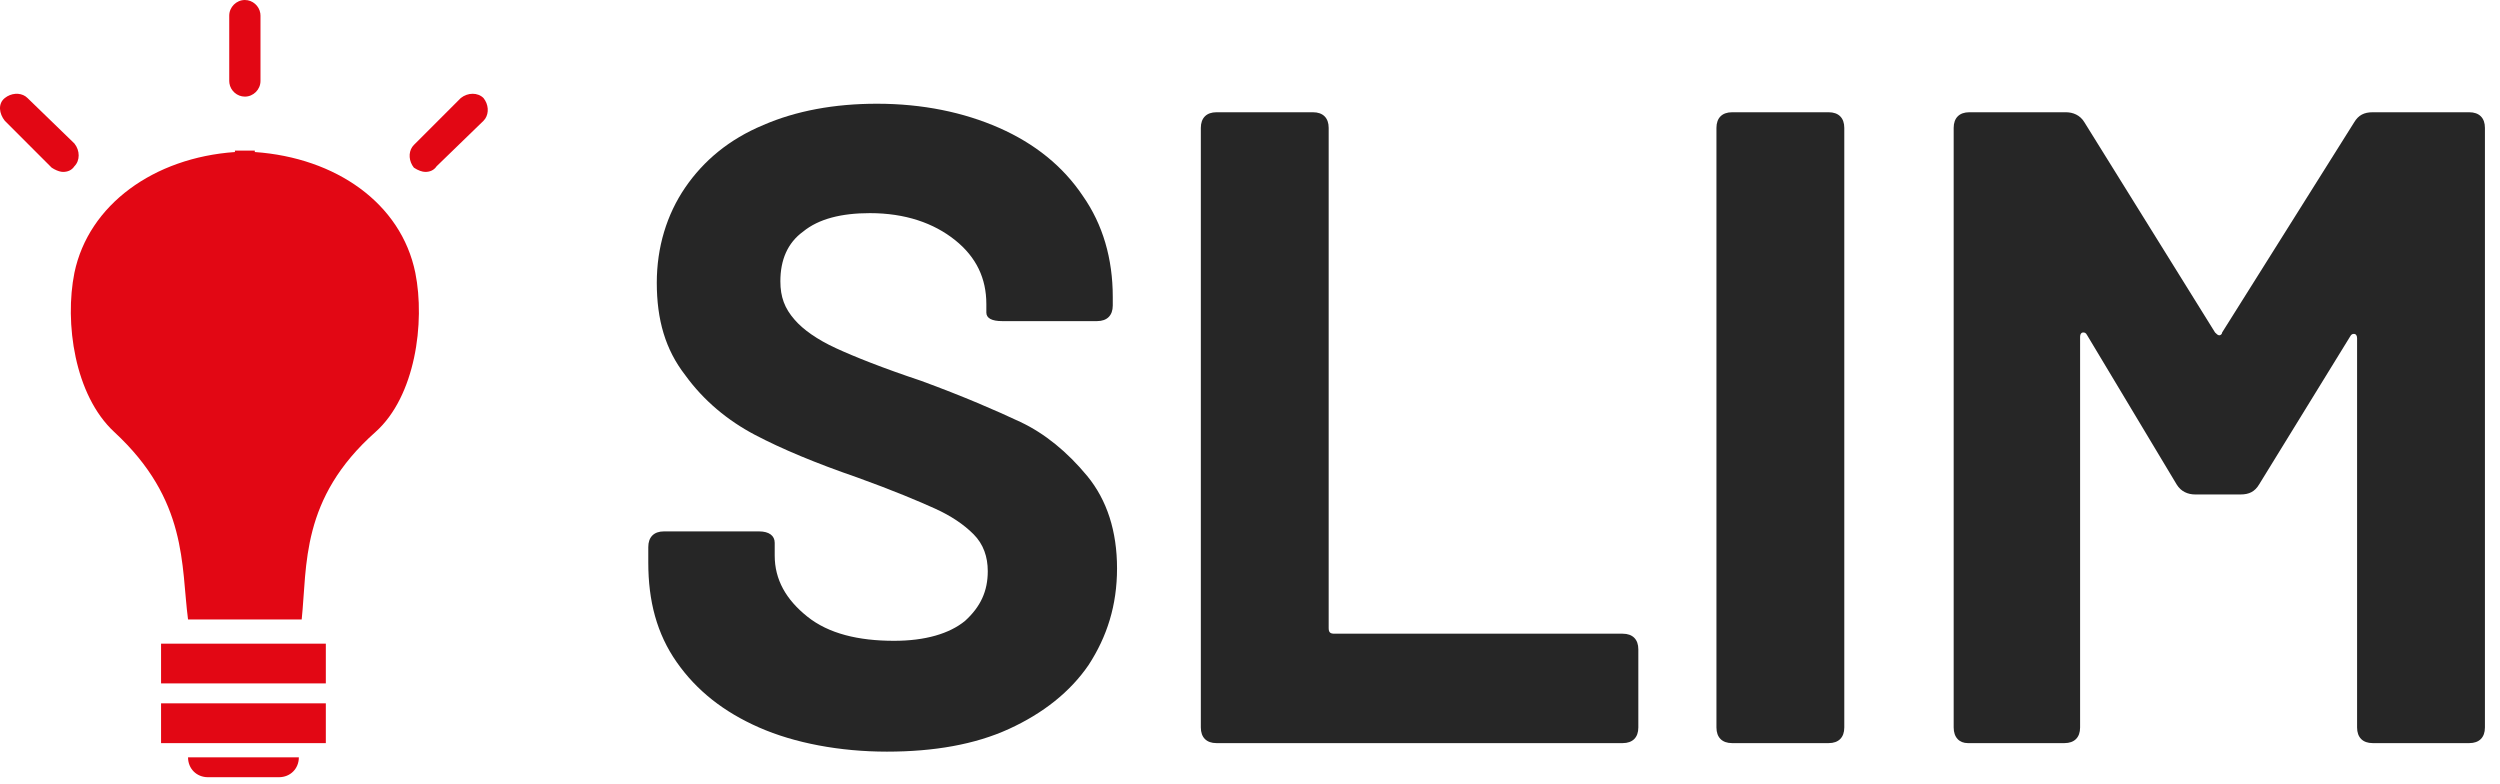
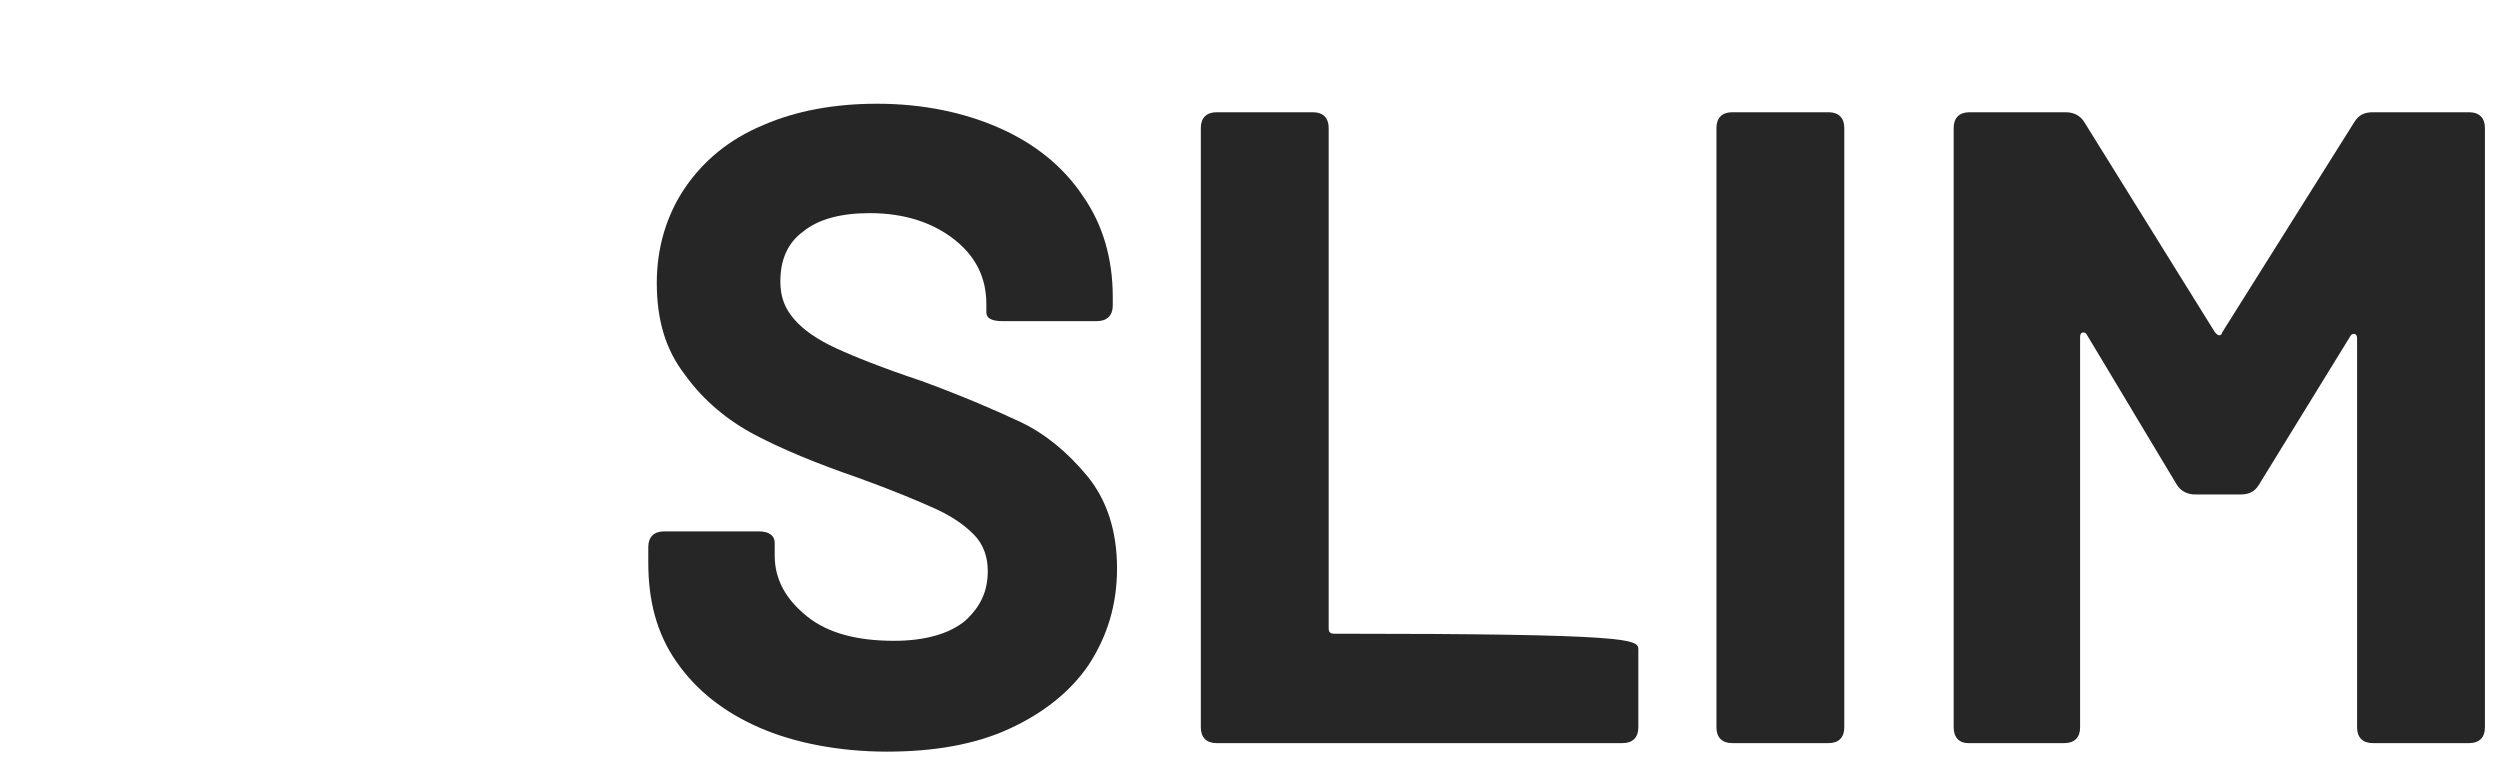
<svg xmlns="http://www.w3.org/2000/svg" width="102" height="32" viewBox="0 0 102 32" fill="none">
  <path d="M30.97 29.681C29.521 29.044 28.42 28.174 27.609 27.015C26.797 25.855 26.45 24.522 26.45 22.956V22.319C26.45 21.913 26.681 21.681 27.087 21.681H30.97C31.376 21.681 31.608 21.855 31.608 22.145V22.667C31.608 23.652 32.071 24.464 32.941 25.159C33.81 25.855 35.027 26.145 36.476 26.145C37.751 26.145 38.736 25.855 39.373 25.333C40.011 24.754 40.301 24.116 40.301 23.304C40.301 22.725 40.127 22.203 39.721 21.797C39.316 21.391 38.794 21.044 38.156 20.754C37.519 20.464 36.418 20 34.969 19.478C33.288 18.898 31.897 18.319 30.796 17.739C29.695 17.159 28.71 16.348 27.956 15.304C27.145 14.261 26.797 13.043 26.797 11.536C26.797 10.087 27.203 8.754 27.956 7.652C28.71 6.551 29.753 5.681 31.144 5.101C32.477 4.522 34.042 4.232 35.78 4.232C37.635 4.232 39.316 4.58 40.764 5.217C42.213 5.855 43.372 6.783 44.184 8C44.995 9.159 45.401 10.551 45.401 12.116V12.464C45.401 12.87 45.169 13.101 44.763 13.101H40.88C40.475 13.101 40.243 12.986 40.243 12.754V12.406C40.243 11.362 39.837 10.493 38.968 9.797C38.098 9.101 36.939 8.696 35.49 8.696C34.331 8.696 33.404 8.928 32.767 9.449C32.129 9.913 31.839 10.609 31.839 11.478C31.839 12.116 32.013 12.58 32.419 13.043C32.767 13.449 33.346 13.855 34.1 14.203C34.853 14.551 36.012 15.014 37.577 15.536C39.316 16.174 40.648 16.754 41.634 17.217C42.619 17.681 43.546 18.435 44.358 19.42C45.169 20.406 45.575 21.681 45.575 23.188C45.575 24.696 45.169 25.971 44.416 27.13C43.662 28.232 42.561 29.101 41.17 29.739C39.779 30.377 38.098 30.667 36.186 30.667C34.273 30.667 32.419 30.319 30.97 29.681Z" fill="#262626" />
-   <path d="M48.994 29.681V5.217C48.994 4.812 49.226 4.58 49.631 4.58H53.572C53.978 4.58 54.21 4.812 54.21 5.217V25.623C54.21 25.797 54.268 25.855 54.442 25.855H66.206C66.612 25.855 66.844 26.087 66.844 26.493V29.681C66.844 30.087 66.612 30.319 66.206 30.319H49.631C49.226 30.319 48.994 30.087 48.994 29.681Z" fill="#262626" />
+   <path d="M48.994 29.681V5.217C48.994 4.812 49.226 4.58 49.631 4.58H53.572C53.978 4.58 54.21 4.812 54.21 5.217V25.623C54.21 25.797 54.268 25.855 54.442 25.855C66.612 25.855 66.844 26.087 66.844 26.493V29.681C66.844 30.087 66.612 30.319 66.206 30.319H49.631C49.226 30.319 48.994 30.087 48.994 29.681Z" fill="#262626" />
  <path d="M70.031 29.681V5.217C70.031 4.812 70.263 4.58 70.669 4.58H74.61C75.016 4.58 75.247 4.812 75.247 5.217V29.681C75.247 30.087 75.016 30.319 74.61 30.319H70.669C70.263 30.319 70.031 30.087 70.031 29.681Z" fill="#262626" />
  <path d="M79.71 29.681V5.217C79.71 4.812 79.942 4.58 80.347 4.58H84.288C84.578 4.58 84.868 4.696 85.042 4.986L90.374 13.565C90.431 13.623 90.489 13.681 90.547 13.681C90.605 13.681 90.663 13.623 90.663 13.565L96.053 4.986C96.227 4.696 96.459 4.58 96.806 4.58H100.747C101.153 4.58 101.385 4.812 101.385 5.217V29.681C101.385 30.087 101.153 30.319 100.747 30.319H96.806C96.401 30.319 96.169 30.087 96.169 29.681V13.797C96.169 13.681 96.111 13.623 96.053 13.623C95.995 13.623 95.937 13.623 95.879 13.739L92.17 19.768C91.996 20.058 91.764 20.174 91.417 20.174H89.562C89.272 20.174 88.983 20.058 88.809 19.768L85.158 13.681C85.1 13.565 85.042 13.565 84.984 13.565C84.926 13.565 84.868 13.623 84.868 13.739V29.681C84.868 30.087 84.636 30.319 84.23 30.319H80.289C79.942 30.319 79.71 30.087 79.71 29.681Z" fill="#262626" />
-   <path d="M12.193 30.899C12.193 31.362 11.845 31.71 11.381 31.71H8.484C8.02 31.71 7.672 31.362 7.672 30.899H12.193ZM13.294 28.696V30.319H6.571V28.696H13.294ZM13.294 26.261V27.884H6.571V26.261H13.294ZM10.396 6.145V6.203C13.7 6.435 16.366 8.29 16.945 11.13C17.351 13.159 16.945 16.174 15.322 17.623C12.251 20.348 12.54 23.073 12.309 25.275H7.672C7.383 23.073 7.672 20.406 4.659 17.623C3.036 16.116 2.63 13.159 3.036 11.13C3.616 8.348 6.281 6.435 9.585 6.203V6.145H10.396ZM19.727 4C19.933 4.258 19.956 4.607 19.796 4.844L19.727 4.928L17.814 6.783C17.698 6.957 17.525 7.014 17.351 7.014C17.235 7.014 17.061 6.957 16.887 6.841C16.681 6.583 16.658 6.234 16.818 5.996L16.887 5.913L18.8 4C19.089 3.768 19.495 3.768 19.727 4ZM1.04 3.931L1.123 4L3.036 5.855C3.268 6.145 3.268 6.551 3.036 6.783C2.92 6.957 2.746 7.014 2.572 7.014C2.48 7.014 2.35 6.977 2.213 6.903L2.109 6.841L0.196 4.928C-0.036 4.638 -0.094 4.232 0.196 4C0.454 3.794 0.803 3.771 1.04 3.931ZM9.991 0C10.307 0 10.575 0.24 10.621 0.544L10.628 0.638V3.304C10.628 3.652 10.338 3.942 9.991 3.942C9.674 3.942 9.406 3.702 9.36 3.398L9.353 3.304V0.638C9.353 0.29 9.643 0 9.991 0Z" fill="#E20714" />
</svg>